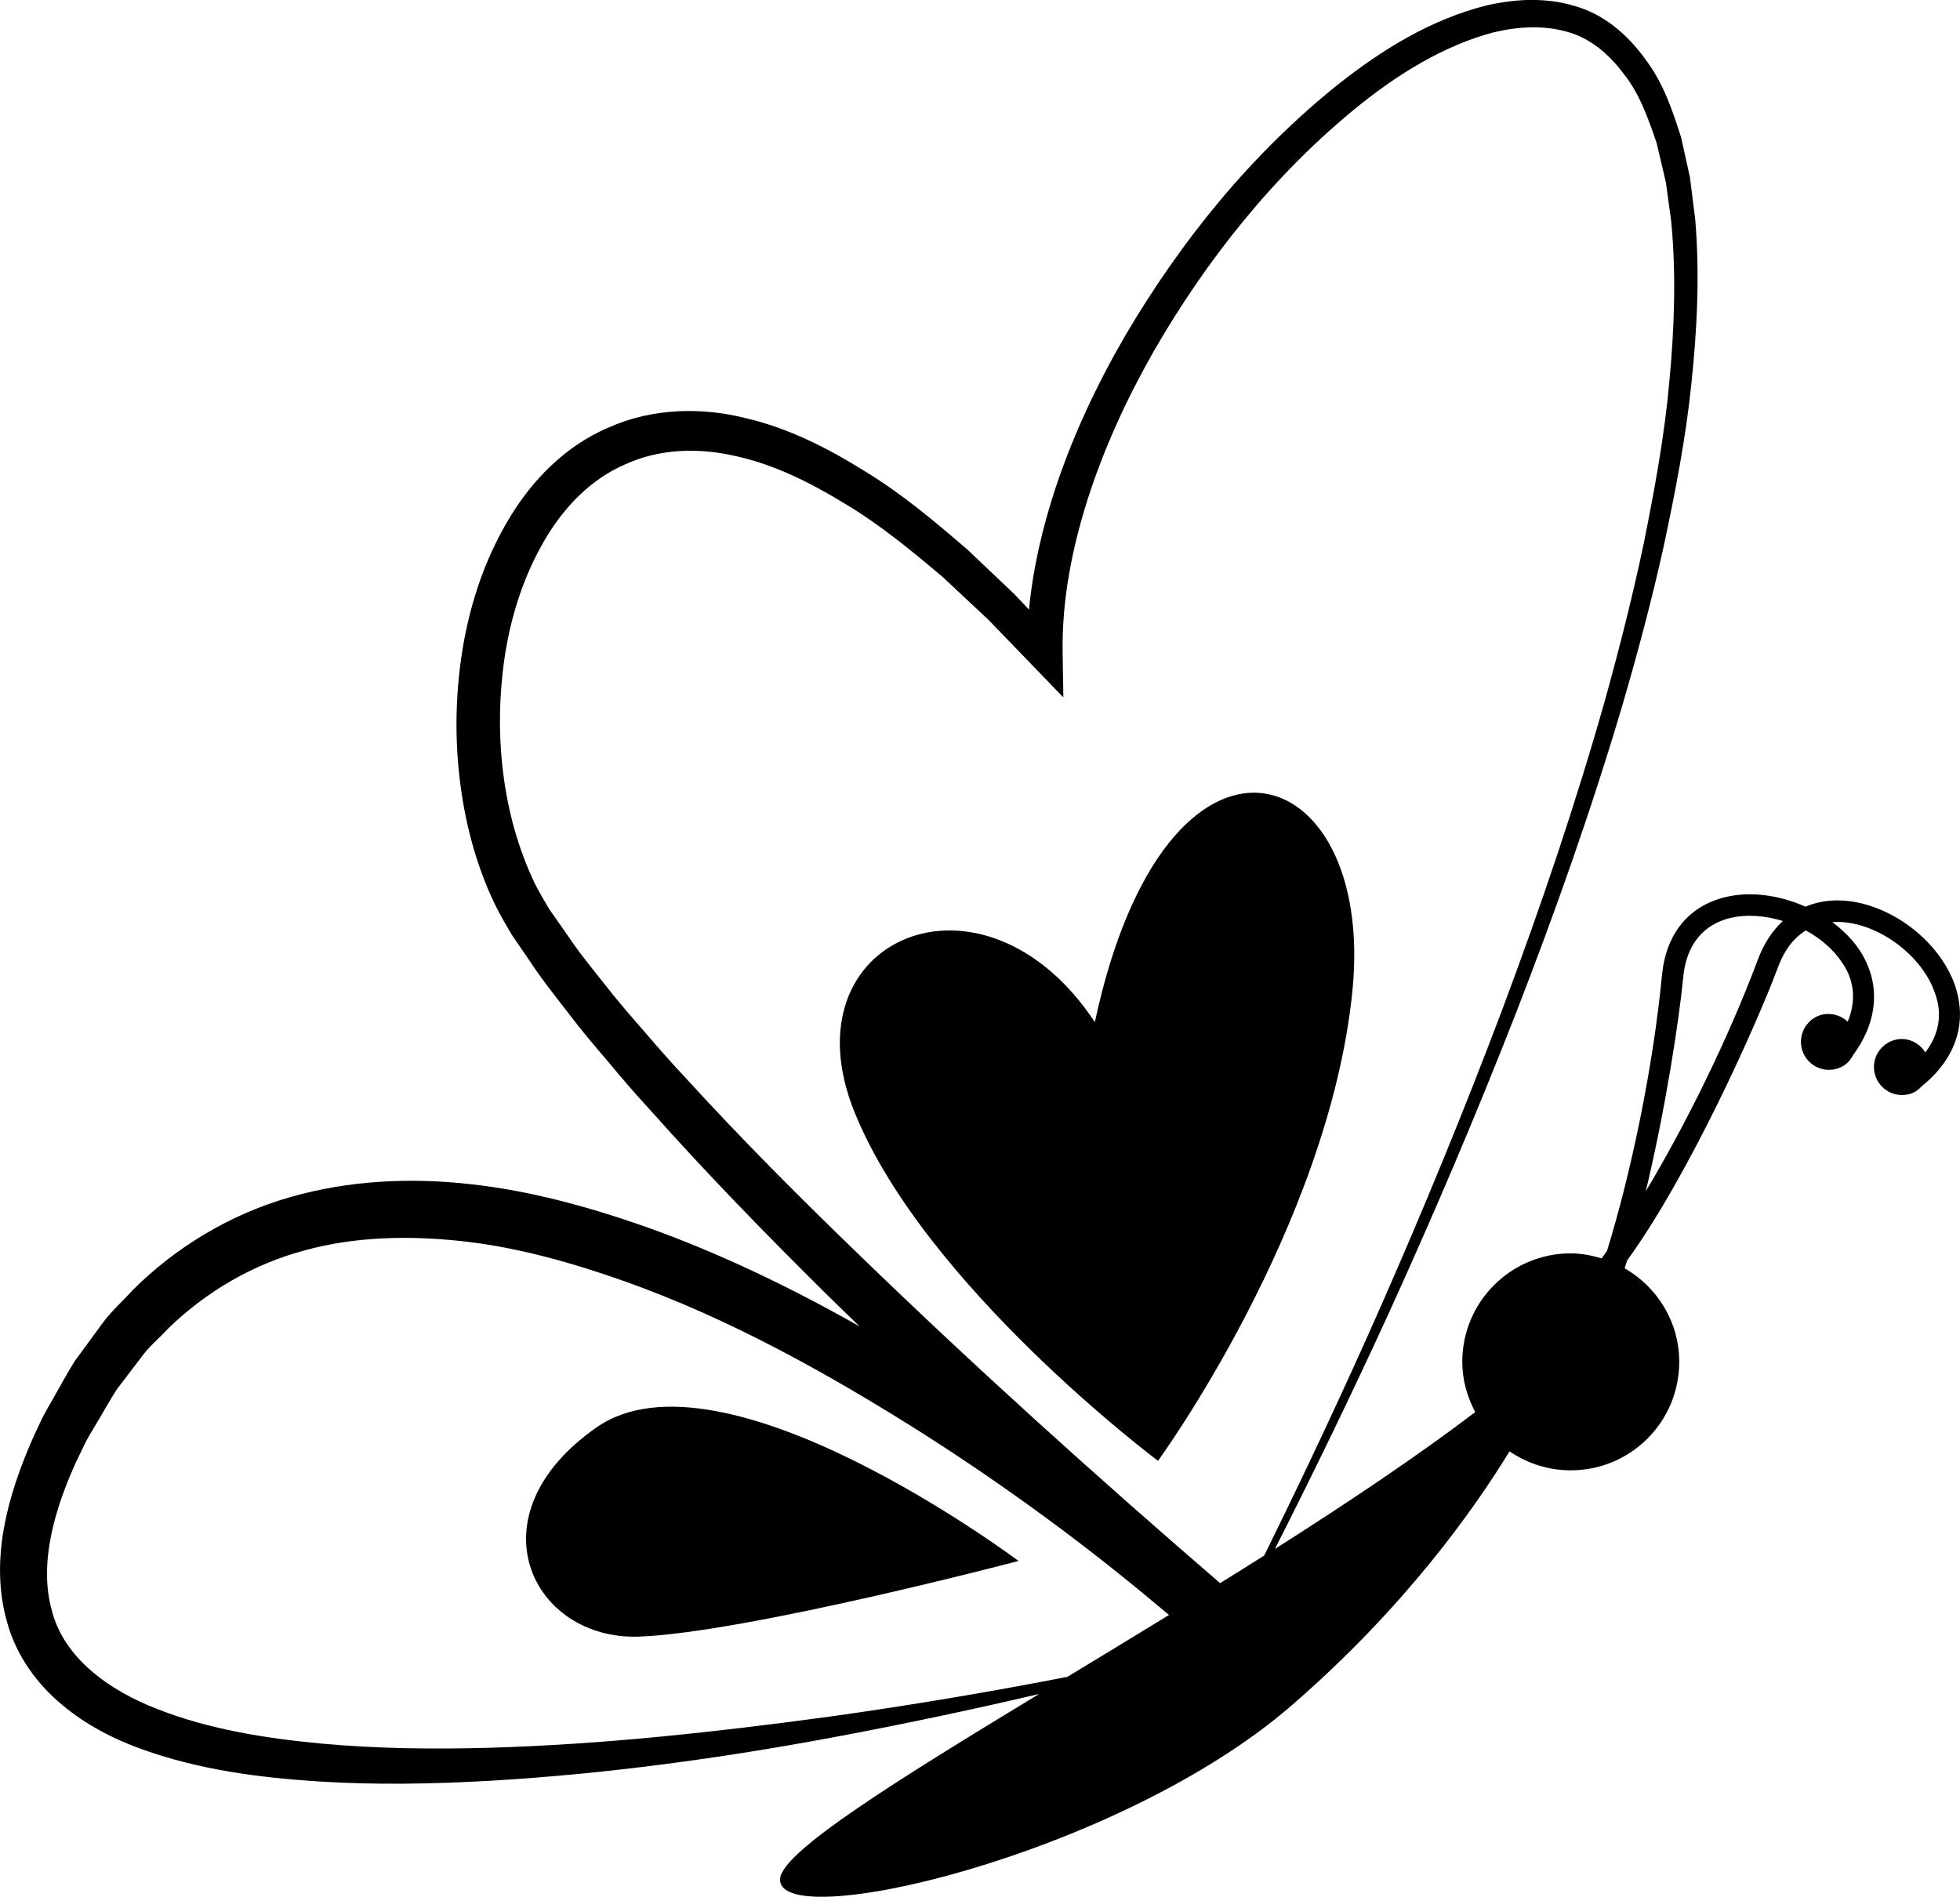
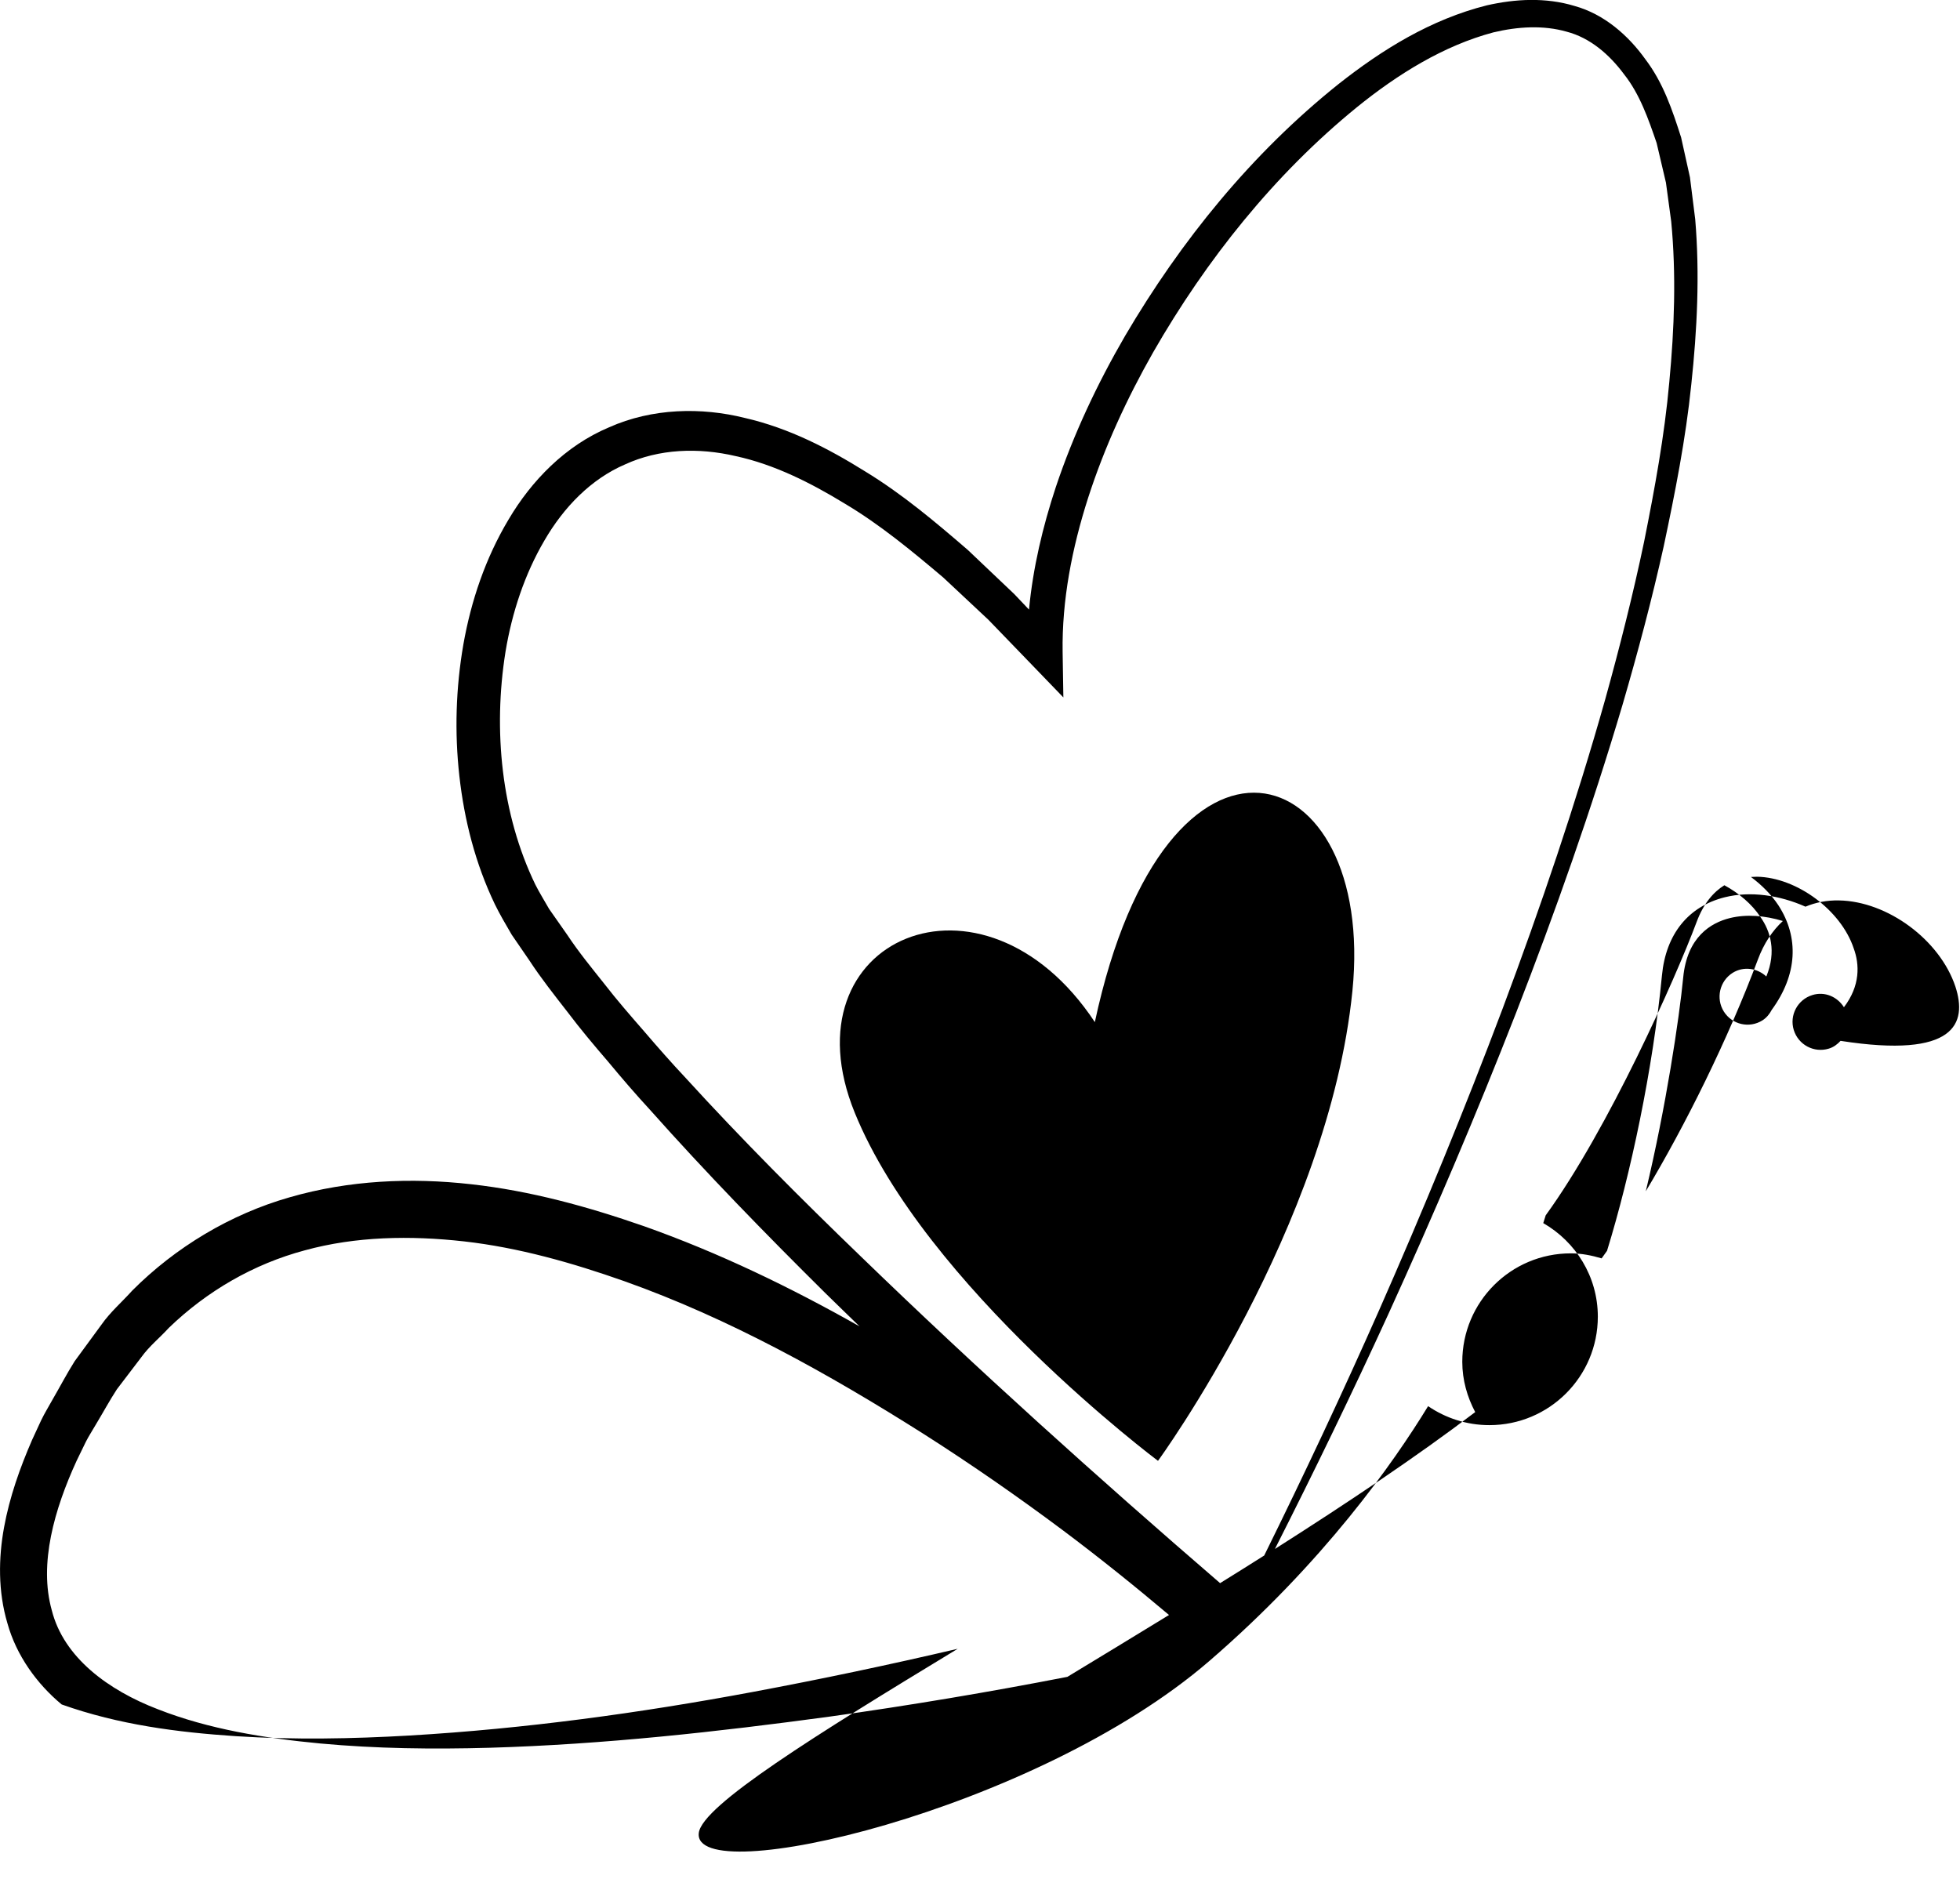
<svg xmlns="http://www.w3.org/2000/svg" version="1.1" id="Layer_1" x="0px" y="0px" width="32px" height="30.973px" viewBox="0 0 32 30.973" style="enable-background:new 0 0 32 30.973;" xml:space="preserve">
  <g>
-     <path d="M31.925,16.11c-0.254-0.762-1.107-1.394-1.902-1.407c-0.199-0.004-0.381,0.033-0.546,0.102   c-0.422-0.188-0.9-0.258-1.316-0.154c-0.598,0.149-0.963,0.603-1.027,1.276c-0.147,1.529-0.51,3.244-0.897,4.498   c-0.029,0.04-0.06,0.084-0.088,0.123c-0.161-0.048-0.328-0.082-0.504-0.082c-0.979,0-1.771,0.793-1.771,1.771   c0,0.298,0.081,0.575,0.211,0.821c-0.953,0.725-2.09,1.485-3.27,2.235c0.642-1.267,1.261-2.544,1.852-3.835   c0.737-1.617,1.434-3.253,2.081-4.909c0.644-1.657,1.237-3.335,1.743-5.043c0.249-0.854,0.479-1.716,0.672-2.587   c0.185-0.873,0.359-1.75,0.45-2.642c0.095-0.891,0.14-1.792,0.064-2.696l-0.086-0.686l-0.144-0.65   c-0.143-0.448-0.293-0.896-0.586-1.28c-0.274-0.383-0.668-0.733-1.152-0.867c-0.477-0.145-0.974-0.115-1.433-0.011   c-0.918,0.23-1.712,0.725-2.423,1.286c-1.419,1.135-2.571,2.557-3.485,4.113c-0.453,0.78-0.841,1.603-1.13,2.467   c-0.213,0.645-0.373,1.315-0.438,2.001l-0.241-0.254L15.8,8.979c-0.529-0.456-1.066-0.91-1.673-1.28   c-0.6-0.374-1.245-0.709-1.965-0.874c-0.71-0.178-1.514-0.162-2.219,0.153C9.228,7.279,8.676,7.851,8.303,8.483   c-0.379,0.634-0.613,1.332-0.738,2.041c-0.123,0.71-0.145,1.434-0.065,2.149c0.08,0.715,0.26,1.427,0.579,2.092   c0.083,0.17,0.17,0.316,0.275,0.497l0.291,0.424c0.185,0.284,0.406,0.563,0.623,0.842c0.214,0.284,0.438,0.549,0.664,0.812   c0.222,0.268,0.448,0.53,0.682,0.784c0.92,1.034,1.882,2.021,2.86,2.99c0.185,0.183,0.373,0.362,0.559,0.544   c-1.123-0.635-2.289-1.2-3.52-1.636c-0.908-0.316-1.847-0.577-2.824-0.685C6.715,19.227,5.7,19.27,4.731,19.55   c-0.969,0.276-1.866,0.816-2.572,1.524c-0.166,0.185-0.359,0.351-0.501,0.554l-0.439,0.599c-0.131,0.208-0.244,0.425-0.367,0.637   c-0.061,0.111-0.12,0.204-0.181,0.33l-0.147,0.318c-0.197,0.453-0.367,0.93-0.458,1.429c-0.091,0.499-0.1,1.043,0.055,1.565   c0.146,0.527,0.483,0.992,0.886,1.326c0.403,0.34,0.863,0.572,1.329,0.738c0.936,0.333,1.896,0.455,2.845,0.518   c0.951,0.061,1.898,0.043,2.839-0.011c1.883-0.111,3.748-0.366,5.592-0.71c1.124-0.21,2.241-0.446,3.353-0.706   c-2.329,1.413-4.171,2.558-4.227,3.006c-0.117,0.934,5.489-0.351,8.332-2.804c1.869-1.613,3.01-3.238,3.575-4.164   c0.285,0.194,0.629,0.31,1,0.31c0.979,0,1.771-0.793,1.771-1.771c0-0.656-0.361-1.223-0.891-1.528   c0.014-0.042,0.027-0.084,0.04-0.127c1.023-1.411,2.119-3.867,2.464-4.79c0.114-0.307,0.278-0.491,0.453-0.6   c0.24,0.131,0.45,0.308,0.589,0.519c0.162,0.228,0.265,0.561,0.096,0.971c-0.148-0.137-0.37-0.171-0.549-0.06   c-0.214,0.135-0.279,0.417-0.145,0.632c0.134,0.214,0.416,0.279,0.63,0.145c0.069-0.044,0.117-0.105,0.153-0.173   c0.417-0.571,0.45-1.18,0.107-1.708c-0.116-0.175-0.271-0.33-0.447-0.461c0.034-0.002,0.068-0.004,0.1-0.004   c0.648,0.012,1.37,0.547,1.577,1.168c0.097,0.263,0.11,0.61-0.159,0.963c-0.107-0.171-0.313-0.262-0.515-0.199   c-0.242,0.074-0.378,0.33-0.304,0.571c0.075,0.242,0.33,0.378,0.572,0.304c0.078-0.023,0.14-0.071,0.192-0.127   C31.93,17.289,32.12,16.709,31.925,16.11z M11.193,17.6c-0.233-0.248-0.457-0.503-0.677-0.76c-0.223-0.256-0.446-0.512-0.647-0.772   c-0.207-0.261-0.417-0.515-0.609-0.805l-0.295-0.421c-0.065-0.116-0.158-0.264-0.226-0.4c-0.554-1.146-0.691-2.518-0.486-3.799   c0.106-0.642,0.313-1.266,0.633-1.813c0.316-0.547,0.764-1.009,1.322-1.248c0.55-0.252,1.19-0.279,1.809-0.133   c0.623,0.135,1.219,0.434,1.781,0.778c0.569,0.339,1.089,0.769,1.601,1.202l0.738,0.691l0.705,0.73l0.519,0.538l-0.012-0.741   c-0.013-0.844,0.153-1.698,0.417-2.52c0.266-0.824,0.631-1.618,1.062-2.376c0.867-1.51,1.978-2.903,3.324-3.999   c0.671-0.544,1.421-1.008,2.229-1.223c0.402-0.096,0.817-0.12,1.196-0.012c0.384,0.1,0.698,0.372,0.939,0.697   c0.255,0.321,0.397,0.73,0.531,1.121l0.152,0.647l0.086,0.634c0.083,0.867,0.052,1.746-0.031,2.621   c-0.078,0.876-0.239,1.746-0.412,2.611c-0.181,0.865-0.399,1.723-0.635,2.574c-0.481,1.704-1.052,3.384-1.673,5.044   c-0.625,1.659-1.3,3.3-2.016,4.924c-0.597,1.35-1.225,2.687-1.878,4.01c-0.239,0.151-0.479,0.302-0.72,0.451   c-1.999-1.724-3.968-3.497-5.865-5.334C13.074,19.571,12.109,18.604,11.193,17.6z M13.556,28.029   c-1.849,0.251-3.705,0.456-5.56,0.51c-0.927,0.026-1.854,0.015-2.769-0.07c-0.911-0.086-1.823-0.235-2.645-0.557   c-0.816-0.312-1.542-0.848-1.736-1.616c-0.215-0.762,0.043-1.654,0.404-2.441l0.153-0.315c0.042-0.083,0.109-0.188,0.163-0.281   c0.115-0.19,0.221-0.387,0.342-0.573l0.4-0.525c0.129-0.18,0.301-0.316,0.448-0.478c0.625-0.603,1.385-1.043,2.219-1.266   c0.833-0.229,1.723-0.245,2.605-0.146c0.884,0.1,1.76,0.348,2.615,0.65c1.714,0.609,3.333,1.511,4.888,2.496   c0.778,0.496,1.537,1.023,2.278,1.577c0.588,0.441,1.166,0.905,1.725,1.377c-0.563,0.345-1.121,0.684-1.659,1.01   C16.142,27.631,14.85,27.848,13.556,28.029z M28.7,15.669c-0.487,1.302-1.184,2.705-1.83,3.783   c0.329-1.371,0.546-2.822,0.611-3.491c0.063-0.661,0.45-0.893,0.763-0.97c0.269-0.066,0.573-0.041,0.864,0.048   C28.937,15.197,28.797,15.407,28.7,15.669z" />
-     <path d="M9.738,23.309c-2.063,1.44-1.051,3.482,0.701,3.415s6.19-1.235,6.19-1.235S11.801,21.867,9.738,23.309z" />
+     <path d="M31.925,16.11c-0.254-0.762-1.107-1.394-1.902-1.407c-0.199-0.004-0.381,0.033-0.546,0.102   c-0.422-0.188-0.9-0.258-1.316-0.154c-0.598,0.149-0.963,0.603-1.027,1.276c-0.147,1.529-0.51,3.244-0.897,4.498   c-0.029,0.04-0.06,0.084-0.088,0.123c-0.161-0.048-0.328-0.082-0.504-0.082c-0.979,0-1.771,0.793-1.771,1.771   c0,0.298,0.081,0.575,0.211,0.821c-0.953,0.725-2.09,1.485-3.27,2.235c0.642-1.267,1.261-2.544,1.852-3.835   c0.737-1.617,1.434-3.253,2.081-4.909c0.644-1.657,1.237-3.335,1.743-5.043c0.249-0.854,0.479-1.716,0.672-2.587   c0.185-0.873,0.359-1.75,0.45-2.642c0.095-0.891,0.14-1.792,0.064-2.696l-0.086-0.686l-0.144-0.65   c-0.143-0.448-0.293-0.896-0.586-1.28c-0.274-0.383-0.668-0.733-1.152-0.867c-0.477-0.145-0.974-0.115-1.433-0.011   c-0.918,0.23-1.712,0.725-2.423,1.286c-1.419,1.135-2.571,2.557-3.485,4.113c-0.453,0.78-0.841,1.603-1.13,2.467   c-0.213,0.645-0.373,1.315-0.438,2.001l-0.241-0.254L15.8,8.979c-0.529-0.456-1.066-0.91-1.673-1.28   c-0.6-0.374-1.245-0.709-1.965-0.874c-0.71-0.178-1.514-0.162-2.219,0.153C9.228,7.279,8.676,7.851,8.303,8.483   c-0.379,0.634-0.613,1.332-0.738,2.041c-0.123,0.71-0.145,1.434-0.065,2.149c0.08,0.715,0.26,1.427,0.579,2.092   c0.083,0.17,0.17,0.316,0.275,0.497l0.291,0.424c0.185,0.284,0.406,0.563,0.623,0.842c0.214,0.284,0.438,0.549,0.664,0.812   c0.222,0.268,0.448,0.53,0.682,0.784c0.92,1.034,1.882,2.021,2.86,2.99c0.185,0.183,0.373,0.362,0.559,0.544   c-1.123-0.635-2.289-1.2-3.52-1.636c-0.908-0.316-1.847-0.577-2.824-0.685C6.715,19.227,5.7,19.27,4.731,19.55   c-0.969,0.276-1.866,0.816-2.572,1.524c-0.166,0.185-0.359,0.351-0.501,0.554l-0.439,0.599c-0.131,0.208-0.244,0.425-0.367,0.637   c-0.061,0.111-0.12,0.204-0.181,0.33l-0.147,0.318c-0.197,0.453-0.367,0.93-0.458,1.429c-0.091,0.499-0.1,1.043,0.055,1.565   c0.146,0.527,0.483,0.992,0.886,1.326c0.936,0.333,1.896,0.455,2.845,0.518   c0.951,0.061,1.898,0.043,2.839-0.011c1.883-0.111,3.748-0.366,5.592-0.71c1.124-0.21,2.241-0.446,3.353-0.706   c-2.329,1.413-4.171,2.558-4.227,3.006c-0.117,0.934,5.489-0.351,8.332-2.804c1.869-1.613,3.01-3.238,3.575-4.164   c0.285,0.194,0.629,0.31,1,0.31c0.979,0,1.771-0.793,1.771-1.771c0-0.656-0.361-1.223-0.891-1.528   c0.014-0.042,0.027-0.084,0.04-0.127c1.023-1.411,2.119-3.867,2.464-4.79c0.114-0.307,0.278-0.491,0.453-0.6   c0.24,0.131,0.45,0.308,0.589,0.519c0.162,0.228,0.265,0.561,0.096,0.971c-0.148-0.137-0.37-0.171-0.549-0.06   c-0.214,0.135-0.279,0.417-0.145,0.632c0.134,0.214,0.416,0.279,0.63,0.145c0.069-0.044,0.117-0.105,0.153-0.173   c0.417-0.571,0.45-1.18,0.107-1.708c-0.116-0.175-0.271-0.33-0.447-0.461c0.034-0.002,0.068-0.004,0.1-0.004   c0.648,0.012,1.37,0.547,1.577,1.168c0.097,0.263,0.11,0.61-0.159,0.963c-0.107-0.171-0.313-0.262-0.515-0.199   c-0.242,0.074-0.378,0.33-0.304,0.571c0.075,0.242,0.33,0.378,0.572,0.304c0.078-0.023,0.14-0.071,0.192-0.127   C31.93,17.289,32.12,16.709,31.925,16.11z M11.193,17.6c-0.233-0.248-0.457-0.503-0.677-0.76c-0.223-0.256-0.446-0.512-0.647-0.772   c-0.207-0.261-0.417-0.515-0.609-0.805l-0.295-0.421c-0.065-0.116-0.158-0.264-0.226-0.4c-0.554-1.146-0.691-2.518-0.486-3.799   c0.106-0.642,0.313-1.266,0.633-1.813c0.316-0.547,0.764-1.009,1.322-1.248c0.55-0.252,1.19-0.279,1.809-0.133   c0.623,0.135,1.219,0.434,1.781,0.778c0.569,0.339,1.089,0.769,1.601,1.202l0.738,0.691l0.705,0.73l0.519,0.538l-0.012-0.741   c-0.013-0.844,0.153-1.698,0.417-2.52c0.266-0.824,0.631-1.618,1.062-2.376c0.867-1.51,1.978-2.903,3.324-3.999   c0.671-0.544,1.421-1.008,2.229-1.223c0.402-0.096,0.817-0.12,1.196-0.012c0.384,0.1,0.698,0.372,0.939,0.697   c0.255,0.321,0.397,0.73,0.531,1.121l0.152,0.647l0.086,0.634c0.083,0.867,0.052,1.746-0.031,2.621   c-0.078,0.876-0.239,1.746-0.412,2.611c-0.181,0.865-0.399,1.723-0.635,2.574c-0.481,1.704-1.052,3.384-1.673,5.044   c-0.625,1.659-1.3,3.3-2.016,4.924c-0.597,1.35-1.225,2.687-1.878,4.01c-0.239,0.151-0.479,0.302-0.72,0.451   c-1.999-1.724-3.968-3.497-5.865-5.334C13.074,19.571,12.109,18.604,11.193,17.6z M13.556,28.029   c-1.849,0.251-3.705,0.456-5.56,0.51c-0.927,0.026-1.854,0.015-2.769-0.07c-0.911-0.086-1.823-0.235-2.645-0.557   c-0.816-0.312-1.542-0.848-1.736-1.616c-0.215-0.762,0.043-1.654,0.404-2.441l0.153-0.315c0.042-0.083,0.109-0.188,0.163-0.281   c0.115-0.19,0.221-0.387,0.342-0.573l0.4-0.525c0.129-0.18,0.301-0.316,0.448-0.478c0.625-0.603,1.385-1.043,2.219-1.266   c0.833-0.229,1.723-0.245,2.605-0.146c0.884,0.1,1.76,0.348,2.615,0.65c1.714,0.609,3.333,1.511,4.888,2.496   c0.778,0.496,1.537,1.023,2.278,1.577c0.588,0.441,1.166,0.905,1.725,1.377c-0.563,0.345-1.121,0.684-1.659,1.01   C16.142,27.631,14.85,27.848,13.556,28.029z M28.7,15.669c-0.487,1.302-1.184,2.705-1.83,3.783   c0.329-1.371,0.546-2.822,0.611-3.491c0.063-0.661,0.45-0.893,0.763-0.97c0.269-0.066,0.573-0.041,0.864,0.048   C28.937,15.197,28.797,15.407,28.7,15.669z" />
    <path d="M18.906,23.854c0,0,2.785-3.815,3.174-7.67s-3.037-4.945-4.205,0.506c-1.83-2.765-5.077-1.363-3.92,1.479   C15.11,21.012,18.906,23.854,18.906,23.854z" />
  </g>
  <g>
</g>
  <g>
</g>
  <g>
</g>
  <g>
</g>
  <g>
</g>
  <g>
</g>
  <g>
</g>
  <g>
</g>
  <g>
</g>
  <g>
</g>
  <g>
</g>
  <g>
</g>
  <g>
</g>
  <g>
</g>
  <g>
</g>
</svg>